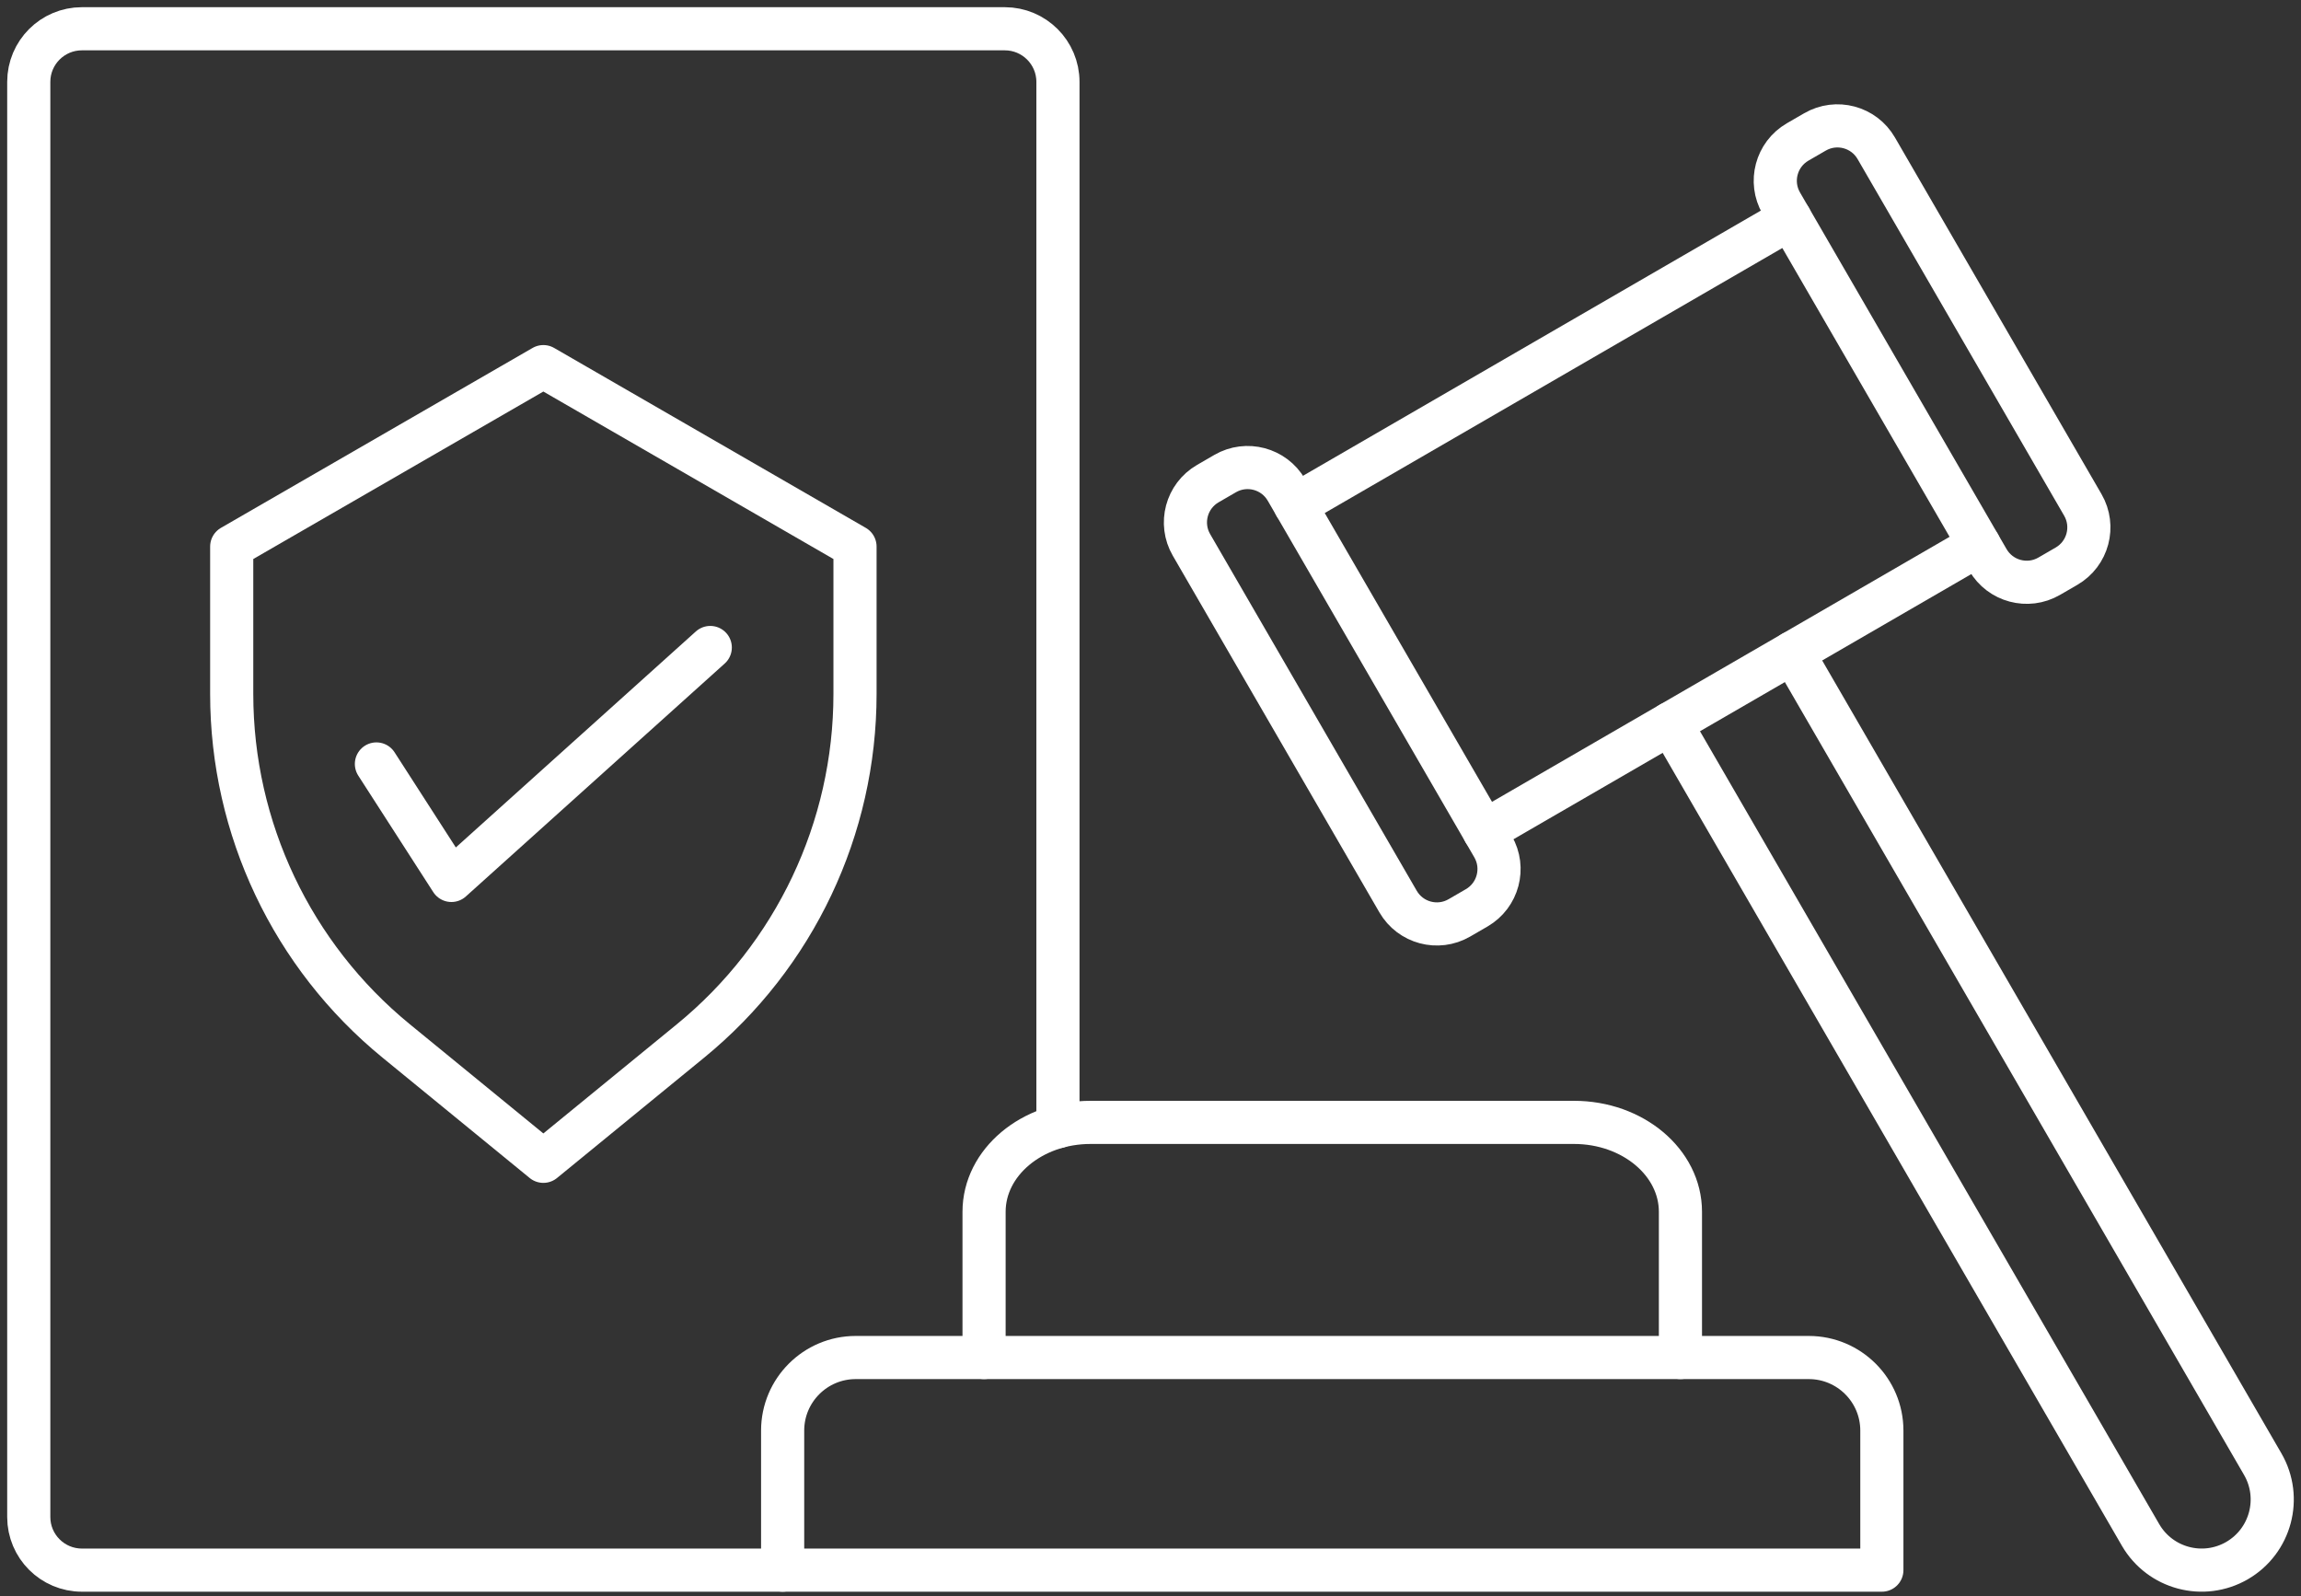
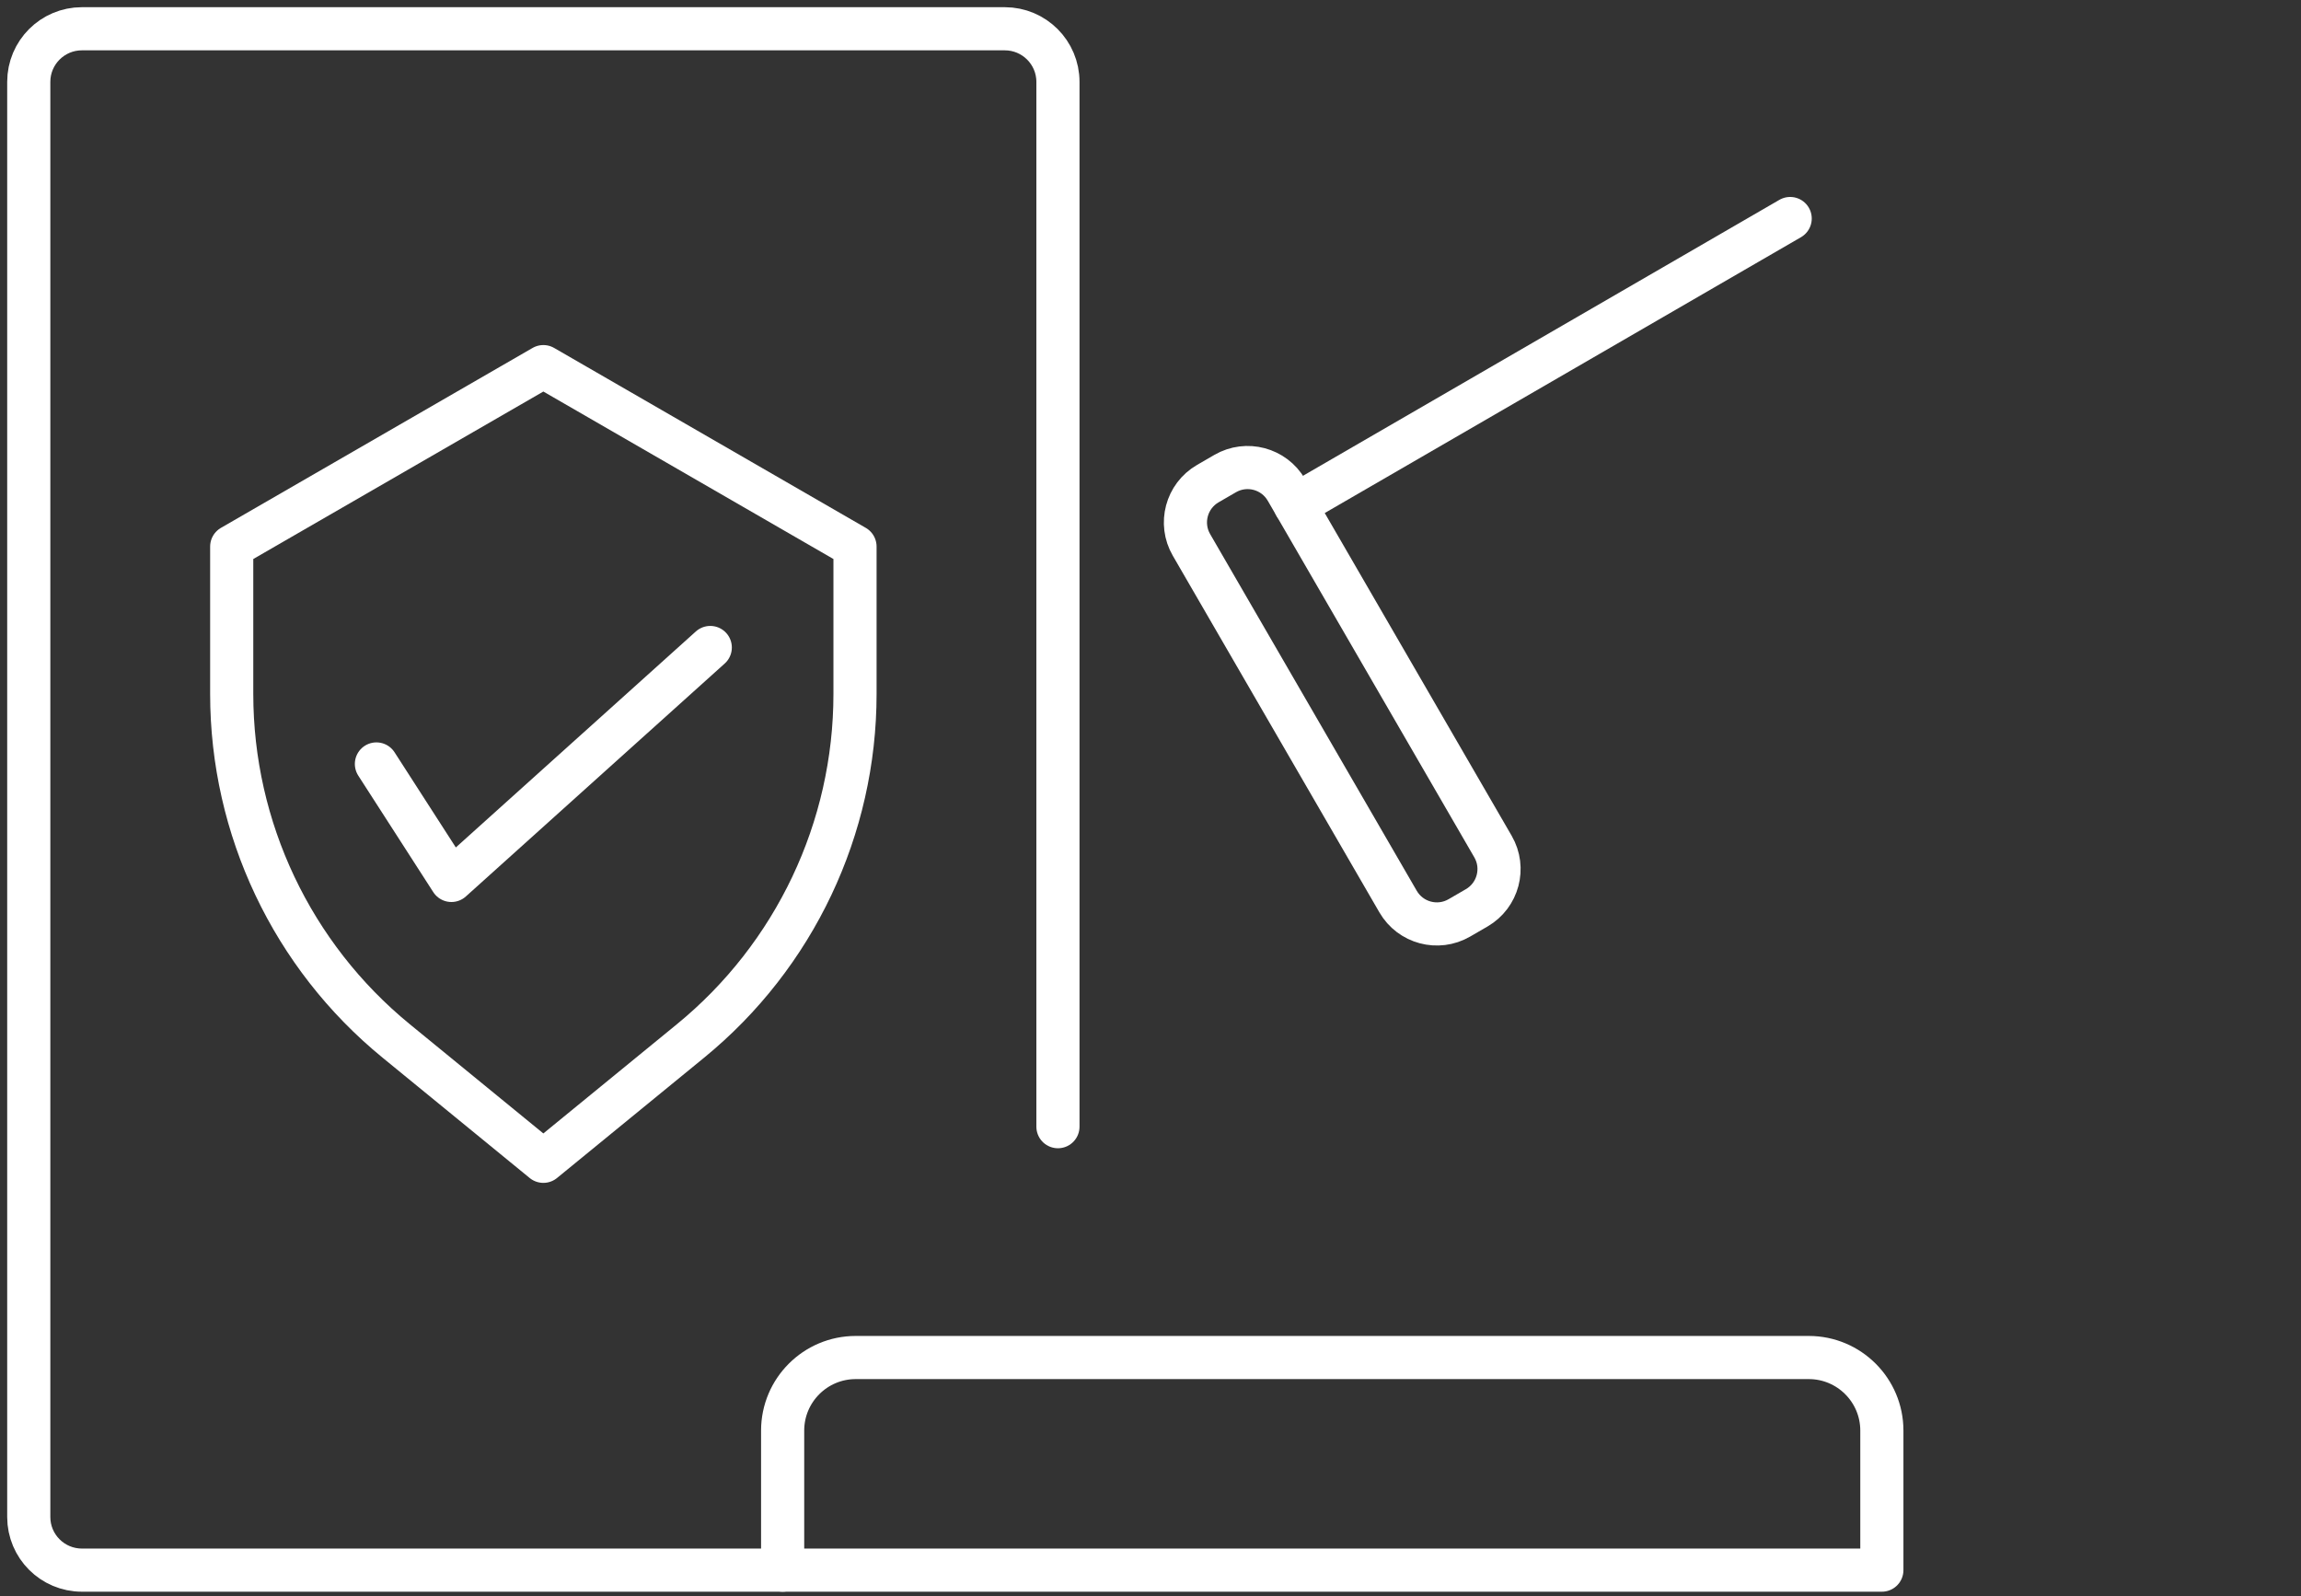
<svg xmlns="http://www.w3.org/2000/svg" width="160" height="111" viewBox="0 0 160 111" fill="none">
  <rect x="0" y="0" width="160" height="111" fill="#333333" stroke="none" />
  <g id="Group 5006">
-     <path id="Vector" d="M103.2 57.805L116.159 50.3L124.656 45.379L137.614 37.873" stroke="white" stroke-width="3" stroke-linecap="round" stroke-linejoin="round" />
    <path id="Vector_2" d="M124.48 15.195L90.065 35.128" stroke="white" stroke-width="3" stroke-linecap="round" stroke-linejoin="round" />
    <path id="Vector_3" d="M85.19 32.93L83.984 33.629C82.494 34.492 81.986 36.399 82.849 37.889L97.214 62.689C98.077 64.18 99.984 64.688 101.475 63.825L102.68 63.126C104.17 62.263 104.679 60.356 103.816 58.866L89.451 34.065C88.588 32.575 86.68 32.067 85.19 32.93Z" stroke="white" stroke-width="3" stroke-linecap="round" stroke-linejoin="round" />
-     <path id="Vector_4" d="M126.205 9.173L124.999 9.871C123.509 10.735 123.001 12.642 123.864 14.132L138.228 38.932C139.091 40.422 140.999 40.931 142.489 40.068L143.695 39.369C145.185 38.506 145.693 36.599 144.83 35.109L130.465 10.308C129.602 8.818 127.695 8.31 126.205 9.173Z" stroke="white" stroke-width="3" stroke-linecap="round" stroke-linejoin="round" />
-     <path id="Vector_5" d="M124.656 45.379L157.338 101.806C158.697 104.152 157.896 107.156 155.551 108.515C153.204 109.873 150.201 109.073 148.842 106.727L116.159 50.3" stroke="white" stroke-width="3" stroke-linecap="round" stroke-linejoin="round" />
    <path id="Vector_6" d="M59.501 94.394H125.775C128.579 94.394 130.855 96.67 130.855 99.474V109.177H54.421V99.474C54.421 96.67 56.697 94.394 59.501 94.394Z" stroke="white" stroke-width="3" stroke-linecap="round" stroke-linejoin="round" />
-     <path id="Vector_7" d="M68.427 94.394V84.26C68.427 80.827 71.742 78.044 75.831 78.044H109.446C113.535 78.044 116.849 80.827 116.849 84.26V94.394" stroke="white" stroke-width="3" stroke-linecap="round" stroke-linejoin="round" />
    <path id="Vector_8" d="M73.564 78.342V5.695C73.564 3.654 71.909 2 69.868 2H5.696C3.654 2 2 3.654 2 5.695V105.481C2 107.523 3.655 109.177 5.696 109.177H54.421" stroke="white" stroke-width="3" stroke-linecap="round" stroke-linejoin="round" />
    <path id="Vector_9" d="M59.453 48.254V38.004L37.782 25.493L16.112 38.004V48.254C16.112 57.604 20.309 66.46 27.548 72.38L37.782 80.75L48.016 72.38C55.254 66.46 59.453 57.605 59.453 48.254Z" stroke="white" stroke-width="3" stroke-linecap="round" stroke-linejoin="round" />
    <path id="Vector_10" d="M26.174 53.121L31.389 61.22L49.389 45.023" stroke="white" stroke-width="3" stroke-linecap="round" stroke-linejoin="round" />
  </g>
</svg>